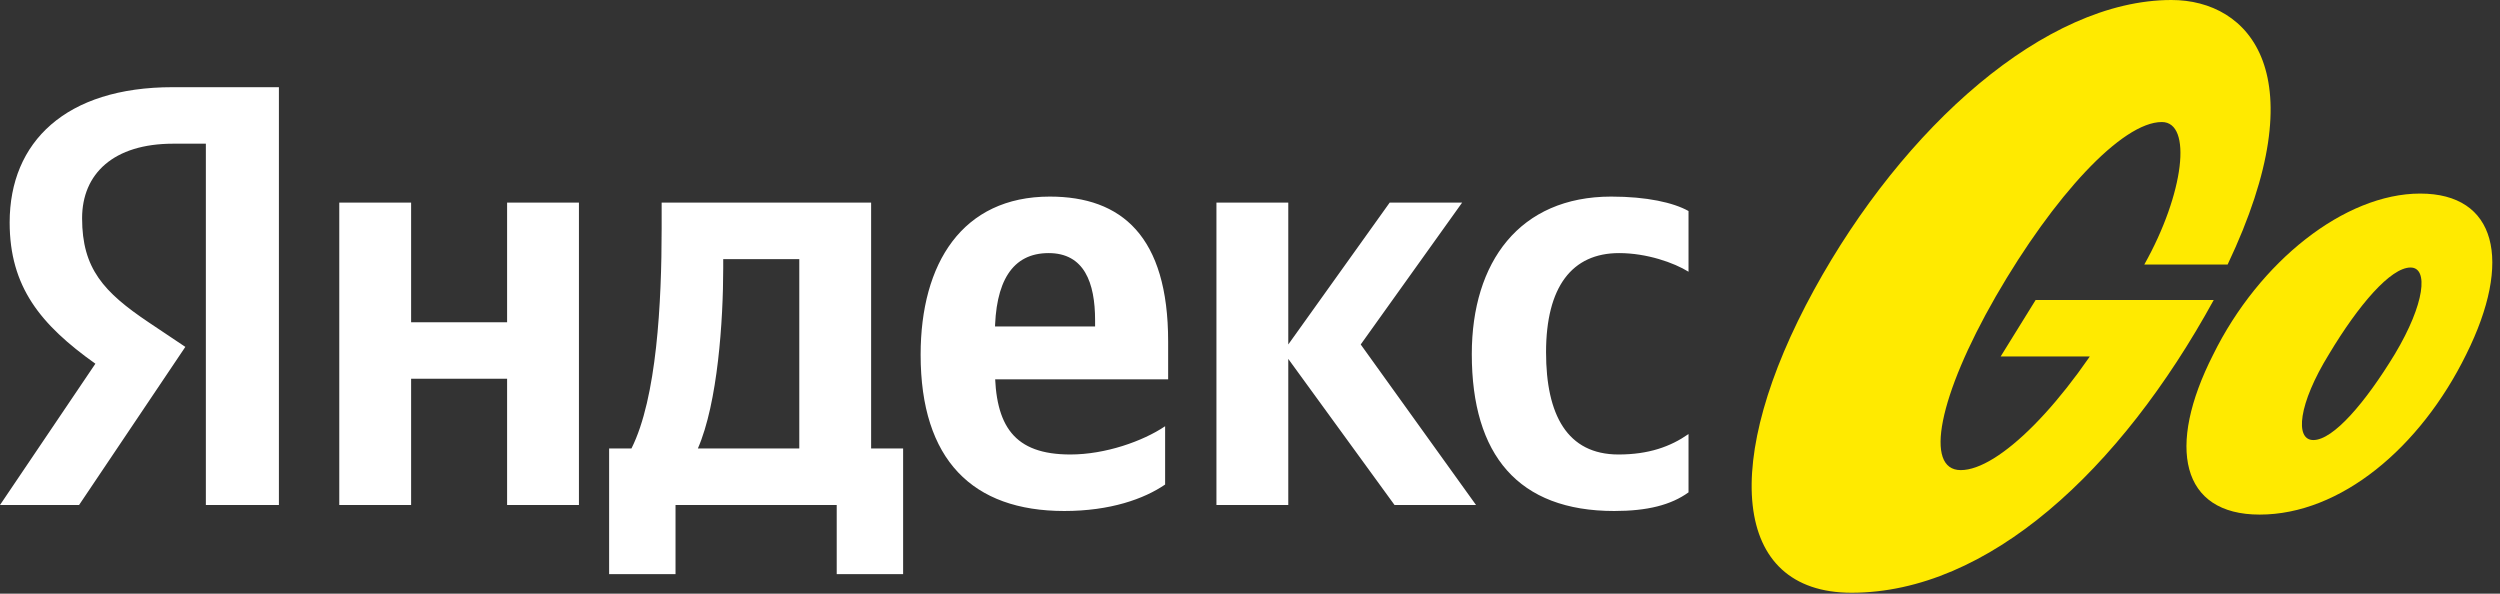
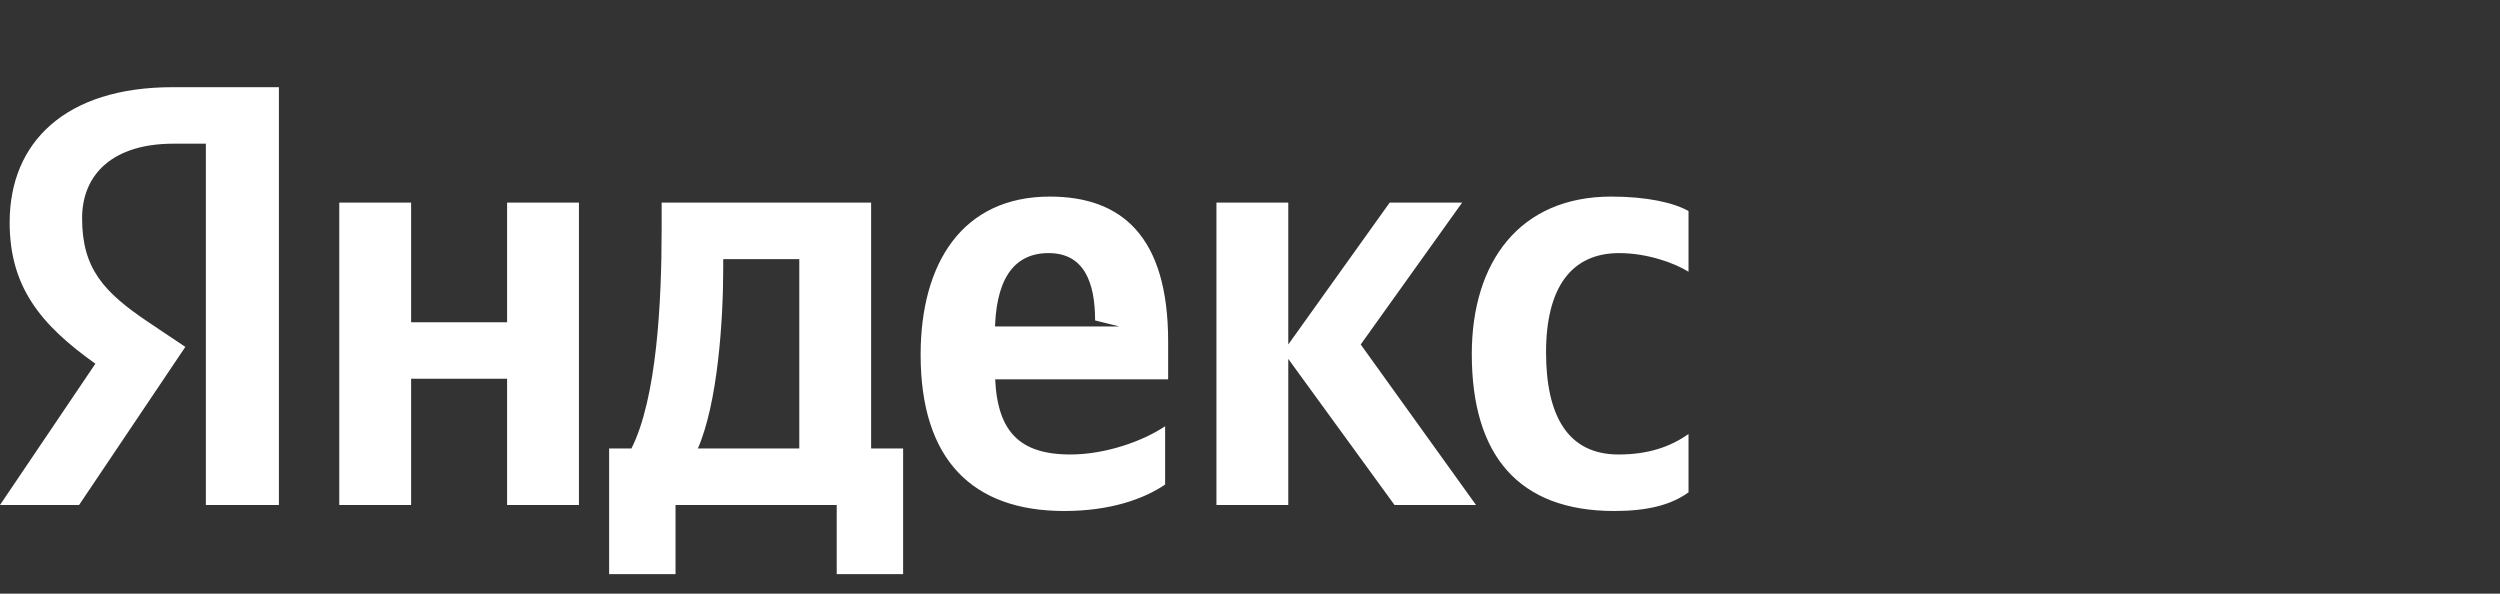
<svg xmlns="http://www.w3.org/2000/svg" width="299" height="71" viewBox="0 0 299 71" fill="none">
  <rect x="0" y="0" width="299" height="71" fill="#333333" stroke="none" />
  <g clip-path="url(#clip0_888_332)">
-     <path d="M24.621 60.396H33.357V10.427H20.649C7.87 10.427 1.155 16.969 1.155 26.604C1.155 34.297 4.838 38.826 11.408 43.5L0 60.396H9.458L22.166 41.487L17.762 38.539C12.419 34.944 9.819 32.14 9.819 26.101C9.819 20.78 13.574 17.185 20.722 17.185H24.621V60.396ZM193.066 61.115C197.037 61.115 199.853 60.396 201.947 58.886V51.912C199.781 53.422 197.182 54.357 193.572 54.357C187.435 54.357 184.908 49.611 184.908 42.134C184.908 34.297 188.012 30.27 193.644 30.27C196.965 30.27 200.214 31.421 201.947 32.499V25.238C200.142 24.231 196.965 23.512 192.705 23.512C181.731 23.512 176.027 31.349 176.027 42.349C176.027 54.428 181.586 61.115 193.066 61.115ZM166.785 60.396H176.532L162.742 41.199L174.872 24.231H166.207L154.078 41.199V24.231H145.486V60.396H154.078V42.925L166.785 60.396ZM116.027 45.369H139.71V40.84C139.71 28.257 134.15 23.512 125.558 23.512C115.089 23.512 110.107 31.493 110.107 42.421C110.107 55.004 116.316 61.115 127.291 61.115C132.778 61.115 136.821 59.677 139.348 57.951V50.977C136.677 52.775 132.201 54.357 128.013 54.357C121.298 54.357 118.988 50.977 118.988 44.003V39.977C118.988 33.65 121.082 30.27 125.414 30.27C129.673 30.27 130.973 33.793 130.973 38.323V40.768L133.861 39.042H116.027V45.369ZM95.595 53.638H83.465C85.847 48.173 86.497 38.323 86.497 32.068V30.99H95.595V53.638ZM108.013 53.638H104.186V24.231H79.133V27.323C79.133 36.166 78.555 47.598 75.522 53.638H72.851V68.664H80.793V60.396H100.071V68.664H108.013V53.638ZM60.649 24.231V38.539H49.169V24.231H40.577V60.396H49.169V45.297H60.649V60.396H69.241V24.231H60.649Z" fill="white" />
-     <path d="M270.251 61.545C260.864 61.545 259.06 53.492 264.692 42.42C270.178 31.276 280.431 23.151 289.456 23.151C298.554 23.151 300.576 31.132 294.944 42.42C289.456 53.564 279.925 61.545 270.251 61.545ZM258.553 14.595C262.237 14.595 261.226 23.151 256.46 31.635H266.425C277.254 8.844 269.022 0 259.709 0C244.618 0 227.653 15.171 216.966 34.655C205.775 55.074 207.075 70.892 221.443 70.892C237.76 70.892 253.572 56.297 264.763 35.877H243.463L239.277 42.636H253.283L253.79 36.524C246.929 48.459 238.988 56.225 234.511 56.225C230.108 56.225 231.839 47.381 238.699 35.446C245.629 23.439 253.79 14.595 258.553 14.595ZM286.423 42.348C290.034 36.309 290.467 31.995 288.301 31.995C285.919 31.995 282.091 36.453 278.554 42.348C274.872 48.316 274.439 52.63 276.676 52.63C279.058 52.63 282.886 48.172 286.423 42.348Z" fill="#FFEA00" />
+     <path d="M24.621 60.396H33.357V10.427H20.649C7.87 10.427 1.155 16.969 1.155 26.604C1.155 34.297 4.838 38.826 11.408 43.5L0 60.396H9.458L22.166 41.487L17.762 38.539C12.419 34.944 9.819 32.14 9.819 26.101C9.819 20.78 13.574 17.185 20.722 17.185H24.621V60.396ZM193.066 61.115C197.037 61.115 199.853 60.396 201.947 58.886V51.912C199.781 53.422 197.182 54.357 193.572 54.357C187.435 54.357 184.908 49.611 184.908 42.134C184.908 34.297 188.012 30.27 193.644 30.27C196.965 30.27 200.214 31.421 201.947 32.499V25.238C200.142 24.231 196.965 23.512 192.705 23.512C181.731 23.512 176.027 31.349 176.027 42.349C176.027 54.428 181.586 61.115 193.066 61.115ZM166.785 60.396H176.532L162.742 41.199L174.872 24.231H166.207L154.078 41.199V24.231H145.486V60.396H154.078V42.925L166.785 60.396ZM116.027 45.369H139.71V40.84C139.71 28.257 134.15 23.512 125.558 23.512C115.089 23.512 110.107 31.493 110.107 42.421C110.107 55.004 116.316 61.115 127.291 61.115C132.778 61.115 136.821 59.677 139.348 57.951V50.977C136.677 52.775 132.201 54.357 128.013 54.357C121.298 54.357 118.988 50.977 118.988 44.003V39.977C118.988 33.65 121.082 30.27 125.414 30.27C129.673 30.27 130.973 33.793 130.973 38.323L133.861 39.042H116.027V45.369ZM95.595 53.638H83.465C85.847 48.173 86.497 38.323 86.497 32.068V30.99H95.595V53.638ZM108.013 53.638H104.186V24.231H79.133V27.323C79.133 36.166 78.555 47.598 75.522 53.638H72.851V68.664H80.793V60.396H100.071V68.664H108.013V53.638ZM60.649 24.231V38.539H49.169V24.231H40.577V60.396H49.169V45.297H60.649V60.396H69.241V24.231H60.649Z" fill="white" />
  </g>
  <defs>
    <clipPath id="clip0_888_332">
      <rect width="299" height="70.892" fill="white" />
    </clipPath>
  </defs>
</svg>